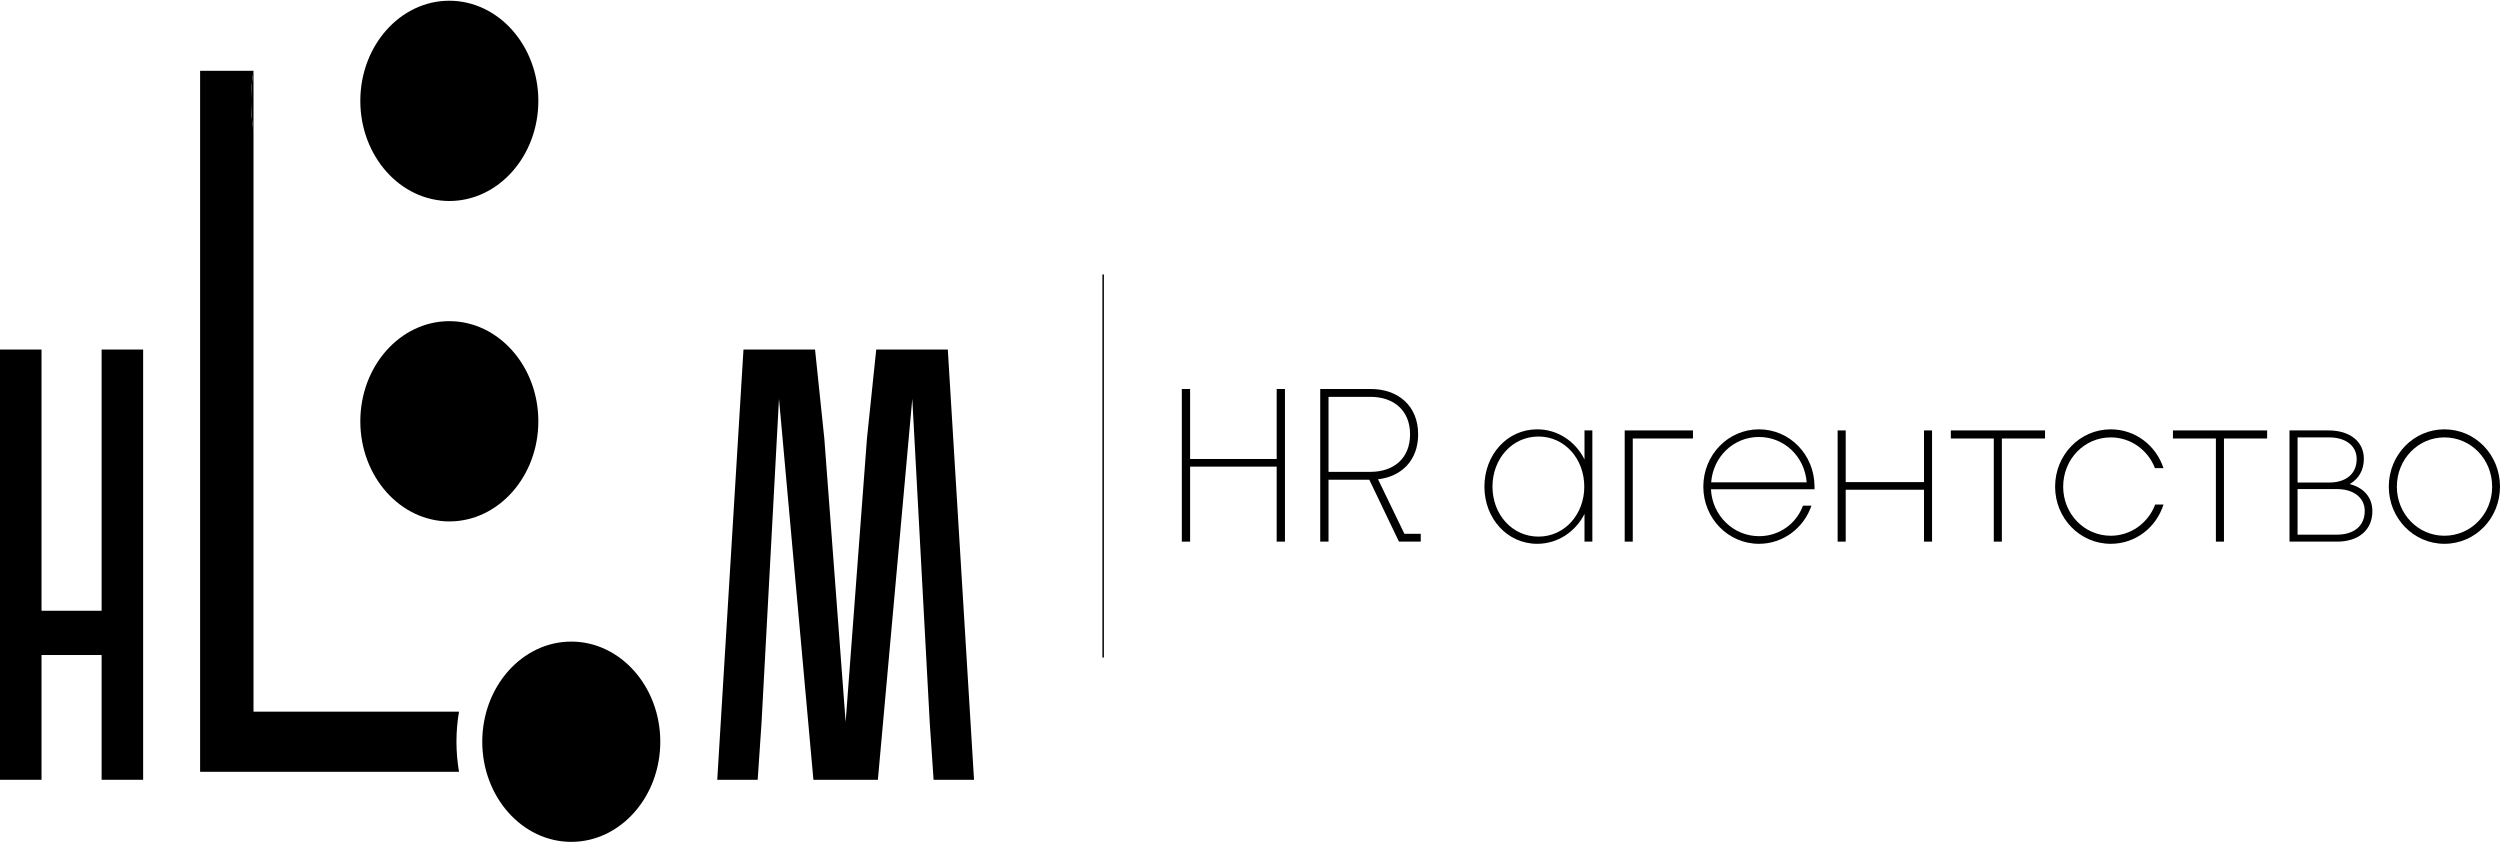
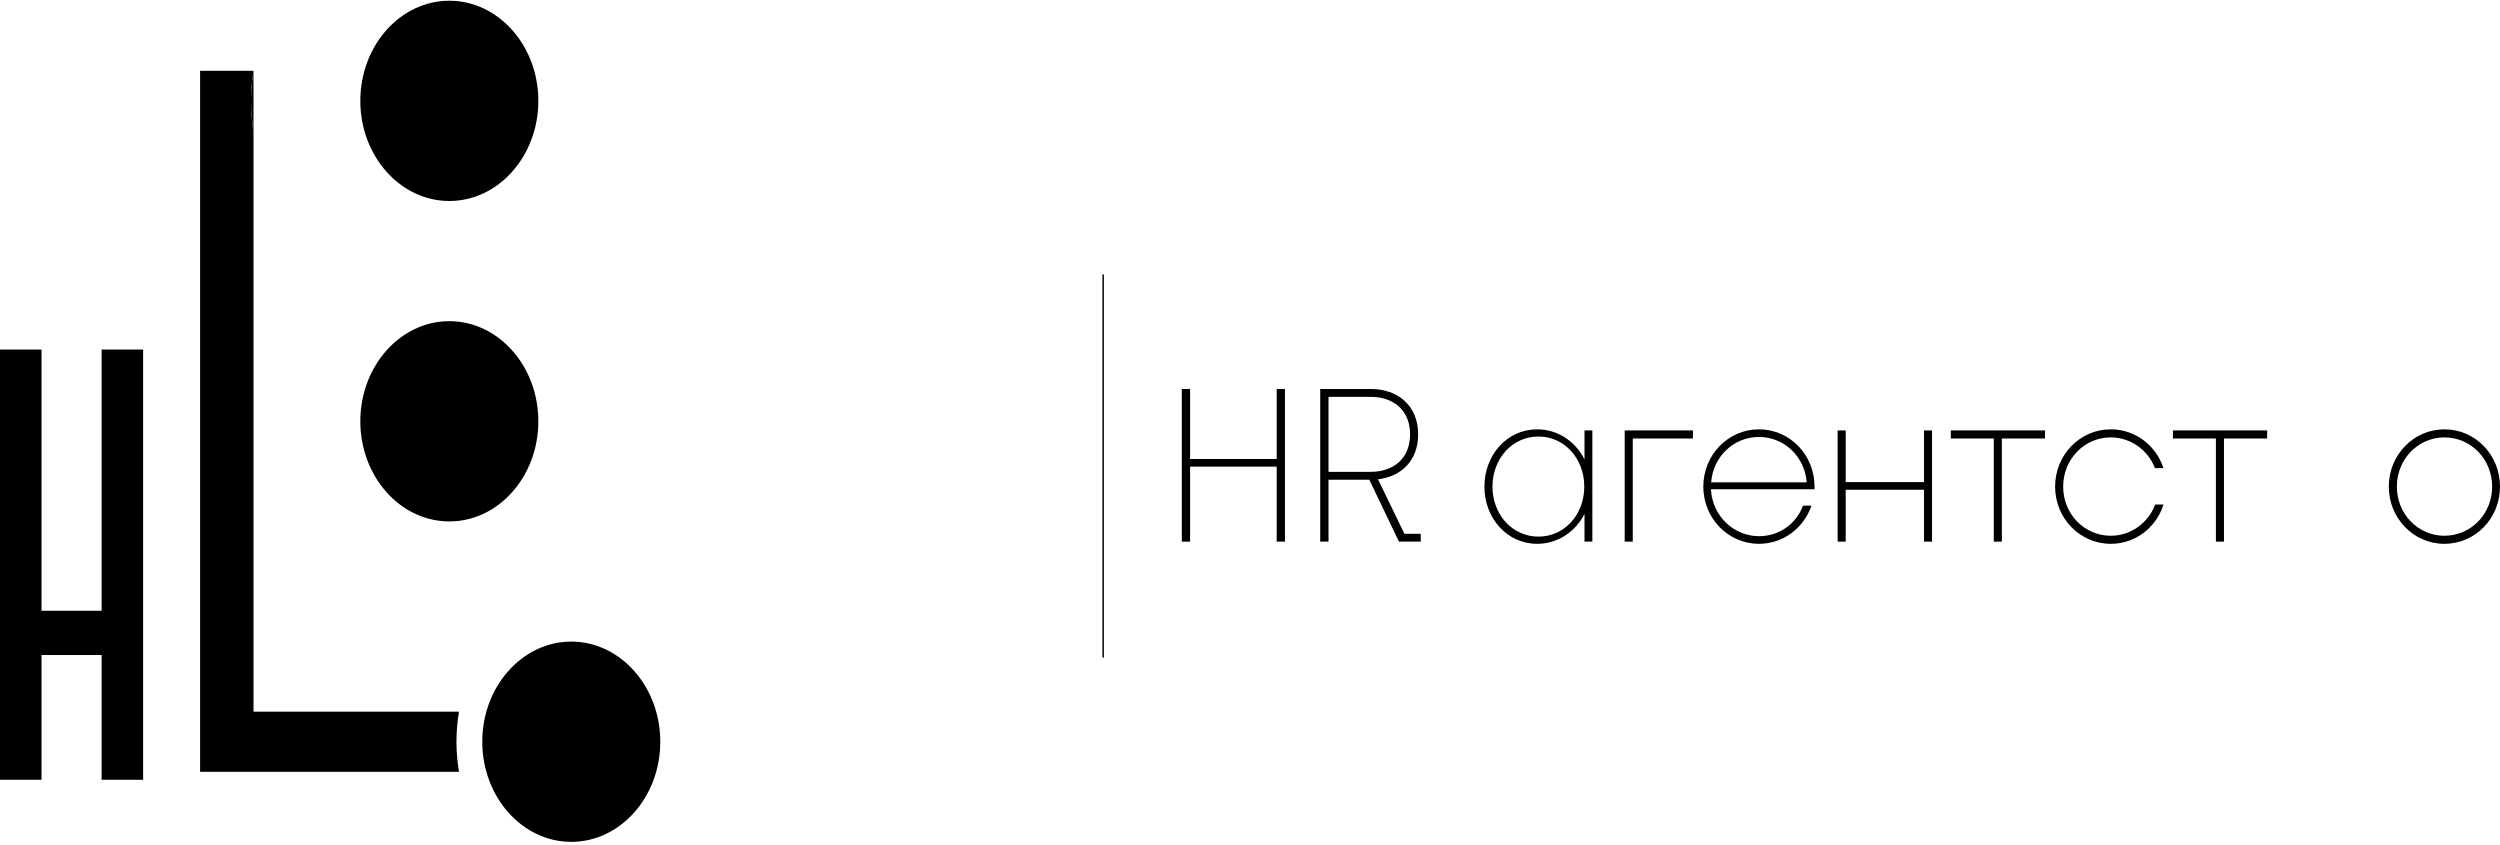
<svg xmlns="http://www.w3.org/2000/svg" width="669" height="226" viewBox="0 0 669 226" fill="none">
  <path d="M122.828 190.448H67.84V120.778V104.7V35.03C66.941 29.723 66.94 24.259 67.84 18.952H53.548V206.526H122.828C122.387 203.92 122.147 201.235 122.147 198.487C122.147 195.739 122.387 193.054 122.828 190.448Z" fill="black" />
  <path d="M67.84 35.03C66.941 29.723 66.94 24.259 67.84 18.952V35.03Z" fill="black" />
  <path d="M129.054 198.487C129.054 213.262 139.739 225.283 152.873 225.283C166.007 225.283 176.692 213.262 176.692 198.487C176.692 183.711 166.007 171.691 152.873 171.691C139.739 171.691 129.054 183.711 129.054 198.487Z" fill="black" />
  <path d="M96.422 112.739C96.422 97.964 107.108 85.943 120.241 85.943C133.375 85.943 144.06 97.964 144.06 112.739C144.06 127.515 133.375 139.535 120.241 139.535C107.108 139.535 96.422 127.515 96.422 112.739Z" fill="black" />
  <path d="M120.241 53.787C107.108 53.787 96.422 41.766 96.422 26.991C96.422 12.215 107.108 0.195 120.241 0.195C133.375 0.195 144.06 12.215 144.06 26.991C144.06 41.766 133.375 53.787 120.241 53.787Z" fill="black" />
  <path d="M11.111 175.281V208.669H0V93.538H11.111V163.439H27.193V93.538H38.304V208.669H27.193V175.281H11.111Z" fill="black" />
-   <path d="M234.919 208.669H217.667L208.457 106.696L203.778 193.538L202.755 208.669H191.936L198.954 93.538H218.106L220.591 117.387L226.293 193.209L231.995 117.387L234.48 93.538H253.632L260.65 208.669H249.831L248.808 193.538L244.129 106.696L234.919 208.669Z" fill="black" />
  <line x1="295.204" y1="175.964" x2="295.204" y2="73.442" stroke="black" stroke-width="0.397" />
  <path d="M341.638 104.094H343.855V144.941H341.638V124.868H318.472V144.941H316.255V104.094H318.472V122.825H341.638V104.094Z" fill="black" />
  <path d="M375.818 142.84H380.194V144.941H374.359L366.423 128.369H355.512V144.941H353.294V104.094H366.832C374.009 104.094 379.494 108.471 379.494 116.231C379.494 123.292 374.943 127.552 368.757 128.252L375.818 142.84ZM355.512 106.195V126.268H366.715C372.9 126.268 377.335 122.709 377.335 116.231C377.335 109.754 372.9 106.195 366.715 106.195H355.512Z" fill="black" />
  <path d="M424.012 115.181H426.113V144.941H424.012V137.53C421.62 142.256 416.893 145.524 411.35 145.524C403.297 145.524 397.229 138.697 397.229 130.236C397.229 121.717 403.297 114.889 411.35 114.889C416.893 114.889 421.62 118.157 424.012 122.942V115.181ZM411.7 143.598C418.702 143.598 423.954 137.647 423.954 130.236C423.954 122.767 418.702 116.815 411.7 116.815C404.639 116.815 399.388 122.767 399.388 130.236C399.388 137.647 404.639 143.598 411.7 143.598Z" fill="black" />
  <path d="M453.031 115.181V117.34H436.926V144.941H434.767V115.181H453.031Z" fill="black" />
  <path d="M457.851 130.936C458.201 137.938 463.803 143.482 470.746 143.482C476.173 143.482 480.725 140.097 482.475 135.313H484.751C482.709 141.264 477.223 145.524 470.688 145.524C462.46 145.524 455.808 138.697 455.808 130.236C455.808 121.717 462.46 114.889 470.688 114.889C478.974 114.889 485.568 121.717 485.568 130.236V130.936H457.851ZM457.909 129.069H483.467C482.942 122.183 477.457 116.932 470.688 116.932C463.919 116.932 458.434 122.183 457.909 129.069Z" fill="black" />
  <path d="M514.858 115.181H517.017V144.941H514.858V131.053H493.91V144.941H491.751V115.181H493.91V129.011H514.858V115.181Z" fill="black" />
  <path d="M547.251 115.181V117.34H535.697V144.941H533.538V117.34H522.043V115.181H547.251Z" fill="black" />
  <path d="M564.826 145.524C556.598 145.524 549.946 138.697 549.946 130.236C549.946 121.717 556.598 114.889 564.826 114.889C571.42 114.889 576.963 119.207 578.947 125.276H576.671C574.804 120.433 570.194 117.048 564.826 117.048C557.765 117.048 552.105 122.884 552.105 130.236C552.105 137.53 557.765 143.365 564.826 143.365C570.253 143.365 574.863 139.922 576.73 135.021H578.947C577.022 141.148 571.478 145.524 564.826 145.524Z" fill="black" />
  <path d="M606.685 115.181V117.34H595.132V144.941H592.973V117.34H581.477V115.181H606.685Z" fill="black" />
-   <path d="M628.776 129.536C632.453 130.469 634.845 133.037 634.845 136.771C634.845 142.023 630.935 144.941 625.392 144.941H612.671V115.181H623.116C628.835 115.181 632.569 118.157 632.569 122.767C632.569 125.918 631.11 128.194 628.776 129.536ZM623.291 117.048H614.83V129.127H623.291C627.668 129.127 630.644 126.91 630.644 122.825C630.644 119.266 627.668 117.048 623.291 117.048ZM625.392 143.073C629.768 143.073 632.803 140.856 632.803 136.713C632.803 133.154 629.768 130.878 625.392 130.878H614.83V143.073H625.392Z" fill="black" />
  <path d="M654.12 145.524C645.893 145.524 639.241 138.697 639.241 130.236C639.241 121.717 645.893 114.889 654.12 114.889C662.406 114.889 669 121.717 669 130.236C669 138.697 662.406 145.524 654.12 145.524ZM654.12 143.365C661.239 143.365 666.899 137.53 666.899 130.236C666.899 122.884 661.239 117.048 654.12 117.048C647.06 117.048 641.4 122.884 641.4 130.236C641.4 137.53 647.06 143.365 654.12 143.365Z" fill="black" />
</svg>